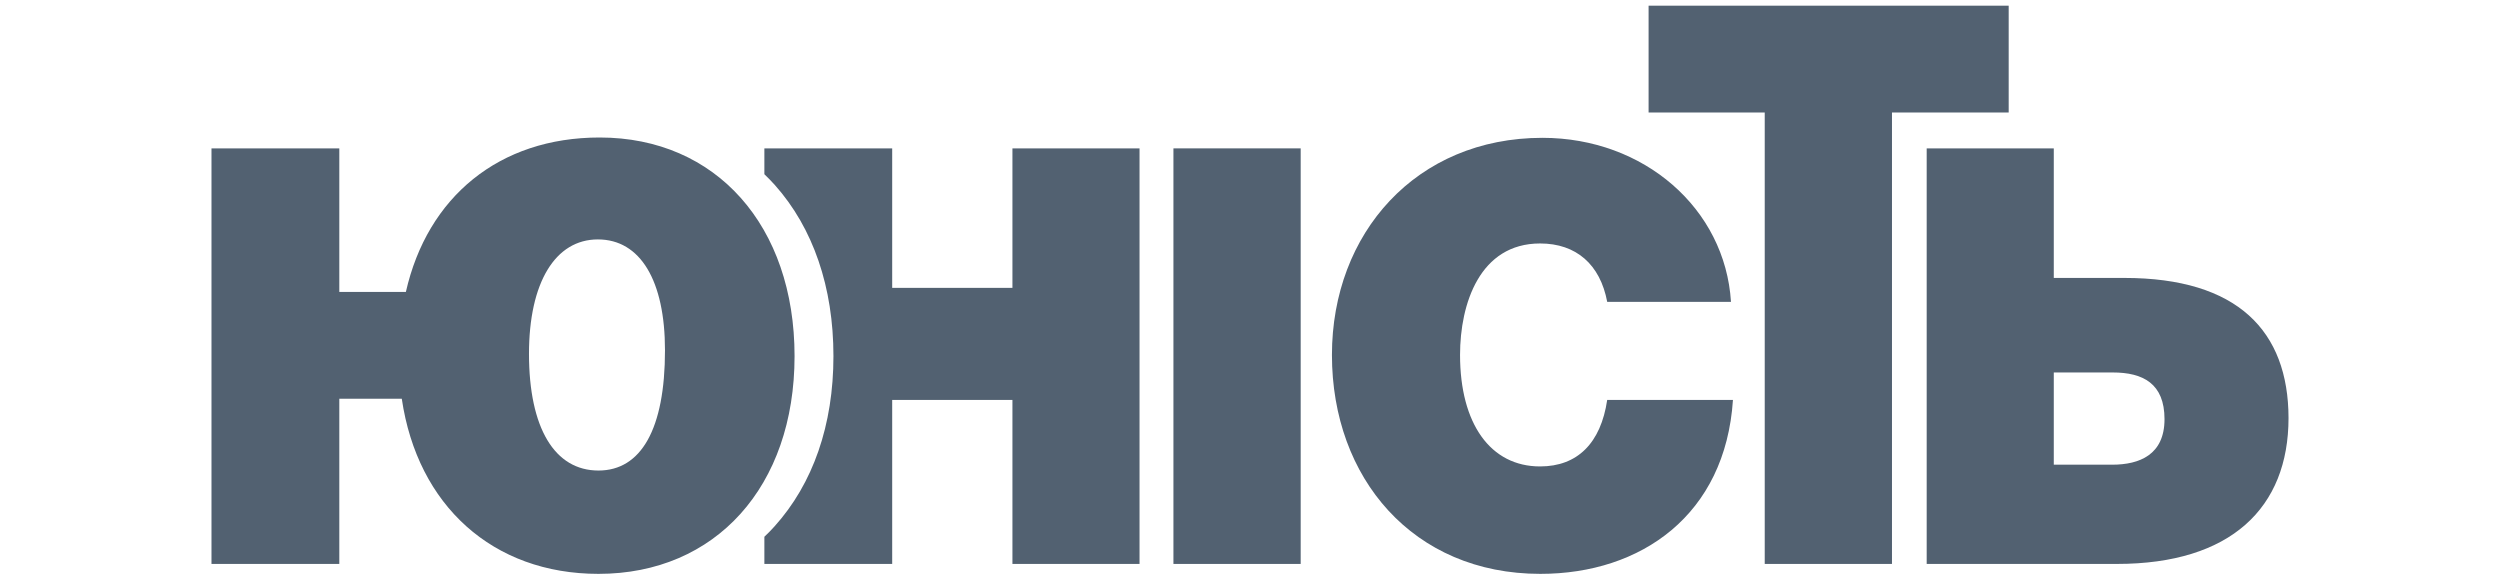
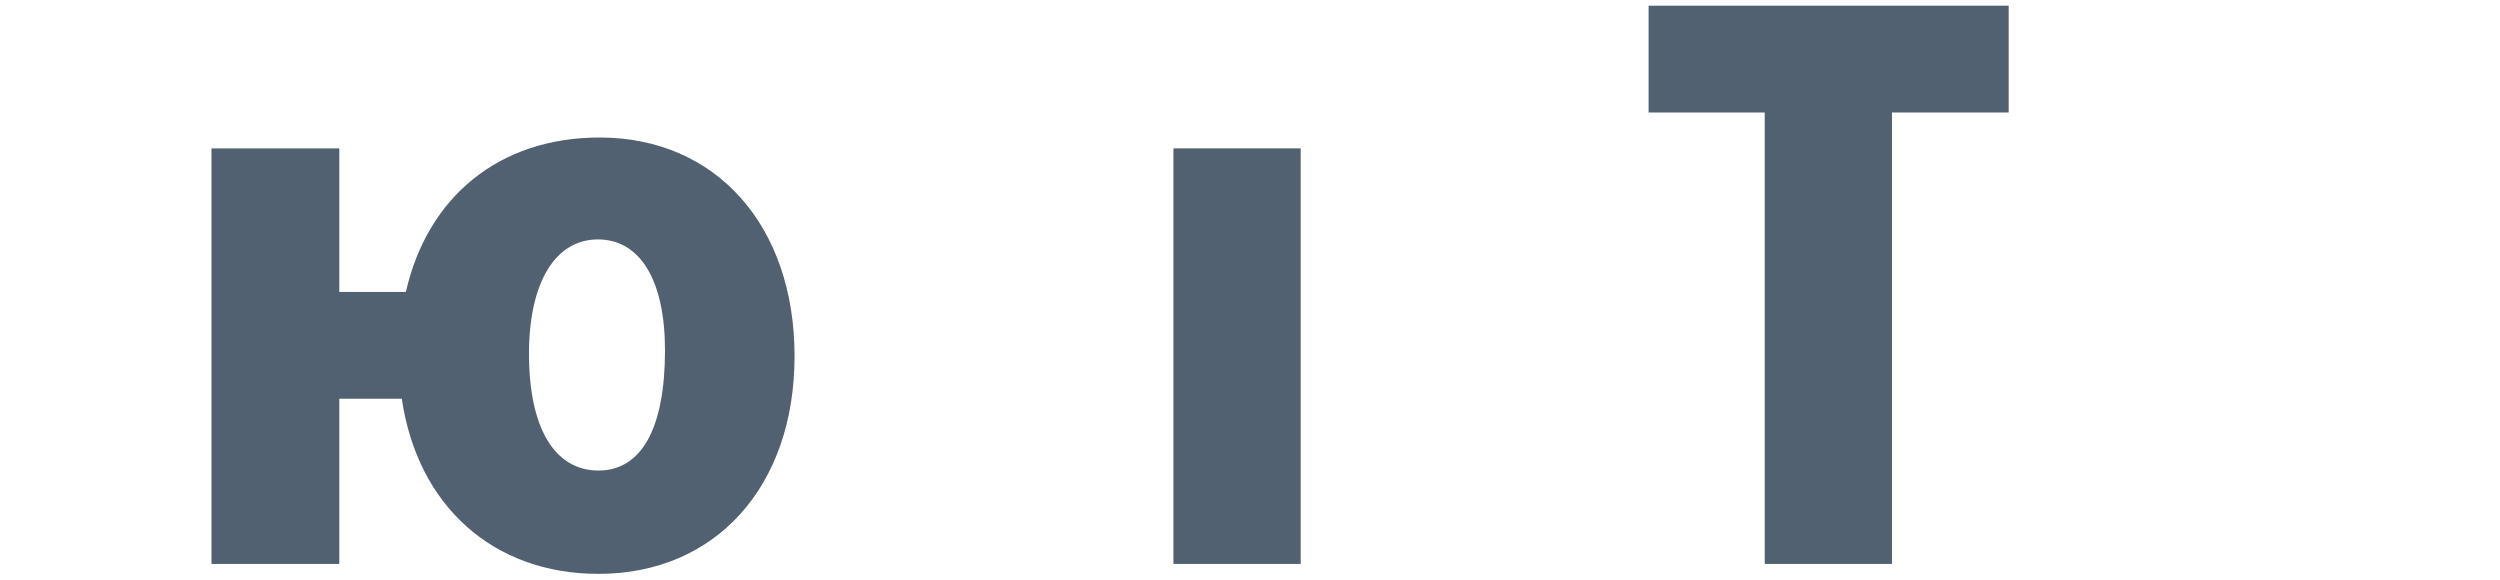
<svg xmlns="http://www.w3.org/2000/svg" width="220" height="51" viewBox="0 0 220 51" fill="none">
  <path d="M52.769 12.1C43.932 12.1 37.615 17.32 35.717 25.689H29.859V13.057H18.611V49.626H29.859V35.089H35.357C36.74 44.489 43.369 50.5 52.666 50.5C62.989 50.5 69.921 42.794 69.921 31.339C69.921 19.884 63.039 12.1 52.769 12.1ZM52.666 41.407C48.813 41.407 46.551 37.678 46.551 31.136C46.551 24.868 48.862 21.069 52.612 21.069C56.361 21.069 58.519 24.715 58.519 30.826C58.519 37.761 56.415 41.407 52.666 41.407Z" fill="#526171" />
  <path d="M114.46 13.057H103.262V49.626H114.46V13.057Z" fill="#526171" />
-   <path d="M135.527 41.046C131.164 41.046 128.484 37.297 128.484 31.236C128.484 26.716 130.228 21.425 135.527 21.425C138.712 21.425 140.817 23.277 141.434 26.563H152.326C151.812 18.347 144.67 12.129 135.734 12.129C124.639 12.129 117.211 20.502 117.211 31.236C117.211 42.074 124.353 50.5 135.547 50.5C144.434 50.5 151.833 45.309 152.5 35.192H141.434C140.871 38.995 138.816 41.046 135.527 41.046Z" fill="#526171" />
  <path d="M176.764 0.5H145.076V9.9H155.296V49.626H166.494V9.9H176.764V0.5Z" fill="#526171" />
-   <path d="M186.948 24.458H180.733V13.057H169.548V49.626H186.293C196.306 49.626 201.39 44.696 201.39 36.783C201.377 29.131 196.911 24.458 186.948 24.458ZM185.866 40.893H180.733V32.777H185.92C188.588 32.777 190.477 33.755 190.477 36.887C190.477 40.019 188.282 40.893 185.866 40.893Z" fill="#526171" />
-   <path d="M89.094 25.332H78.513V13.057H67.265V15.331C67.584 15.642 67.899 15.957 68.197 16.293C71.561 20.075 73.343 25.278 73.343 31.339C73.343 37.4 71.549 42.558 68.156 46.324C67.87 46.643 67.572 46.945 67.265 47.235V49.626H78.513V35.192H89.094V49.626H100.279V13.057H89.094V25.332Z" fill="#526171" />
</svg>